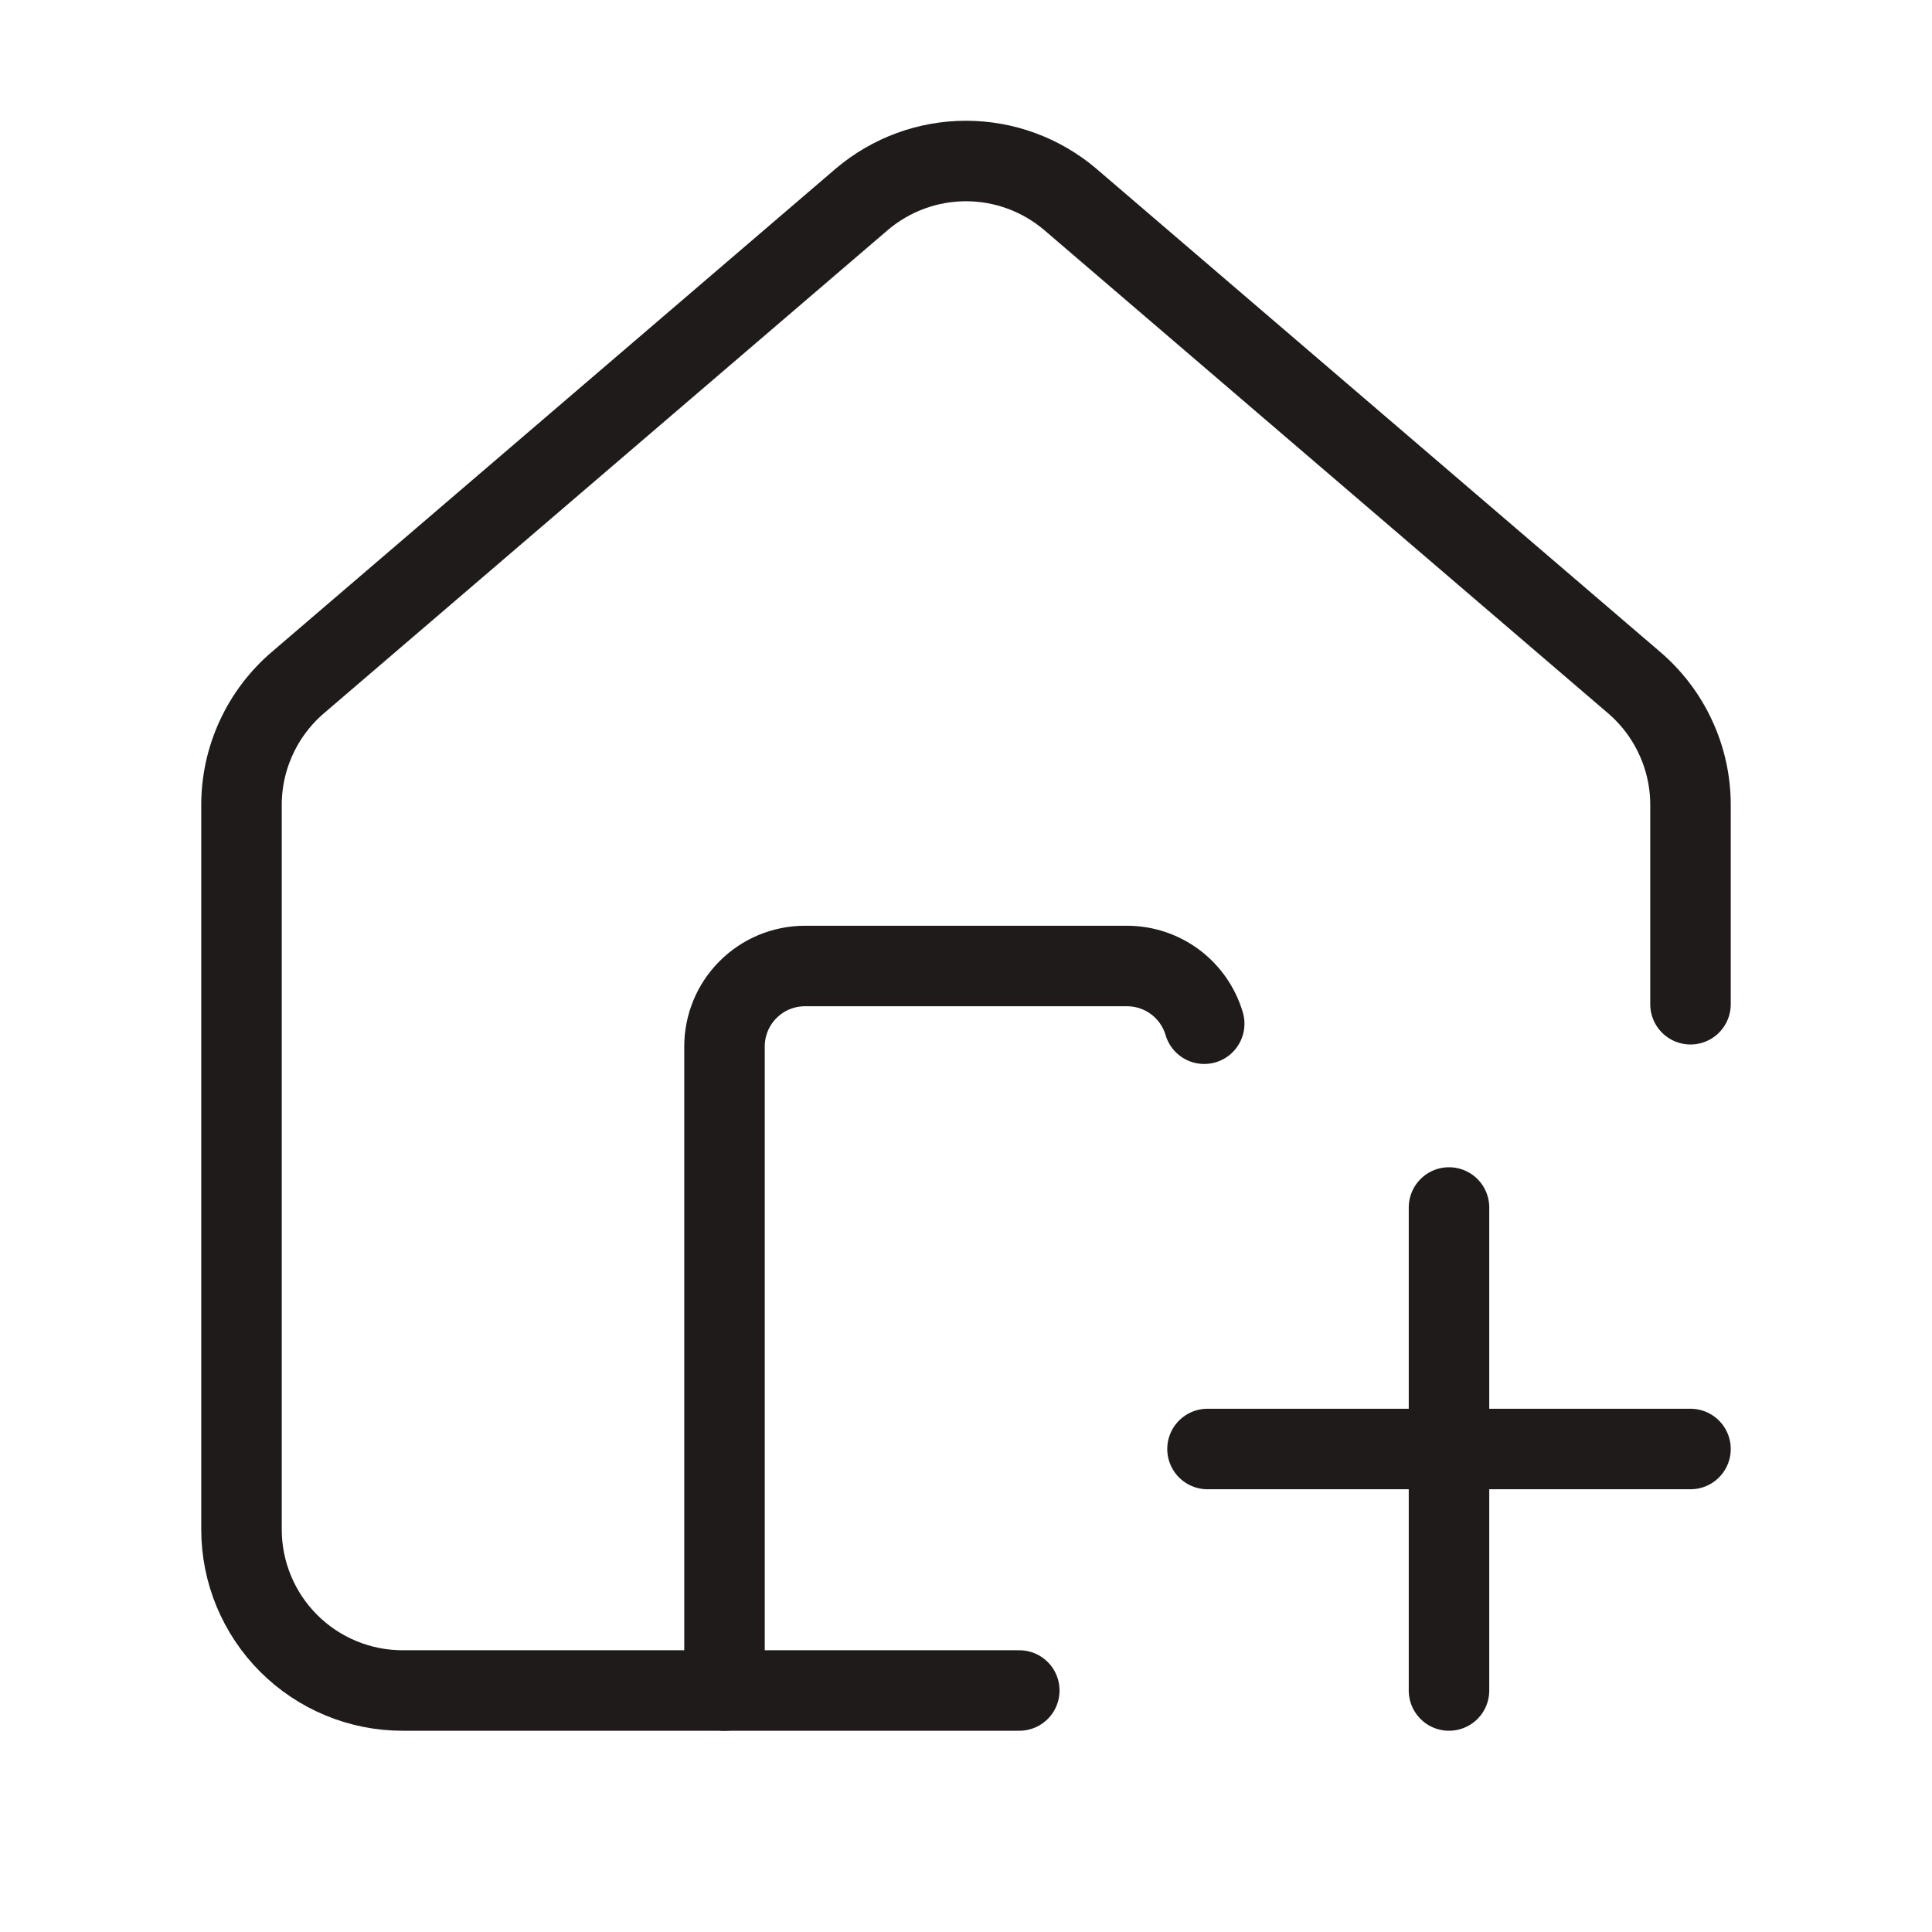
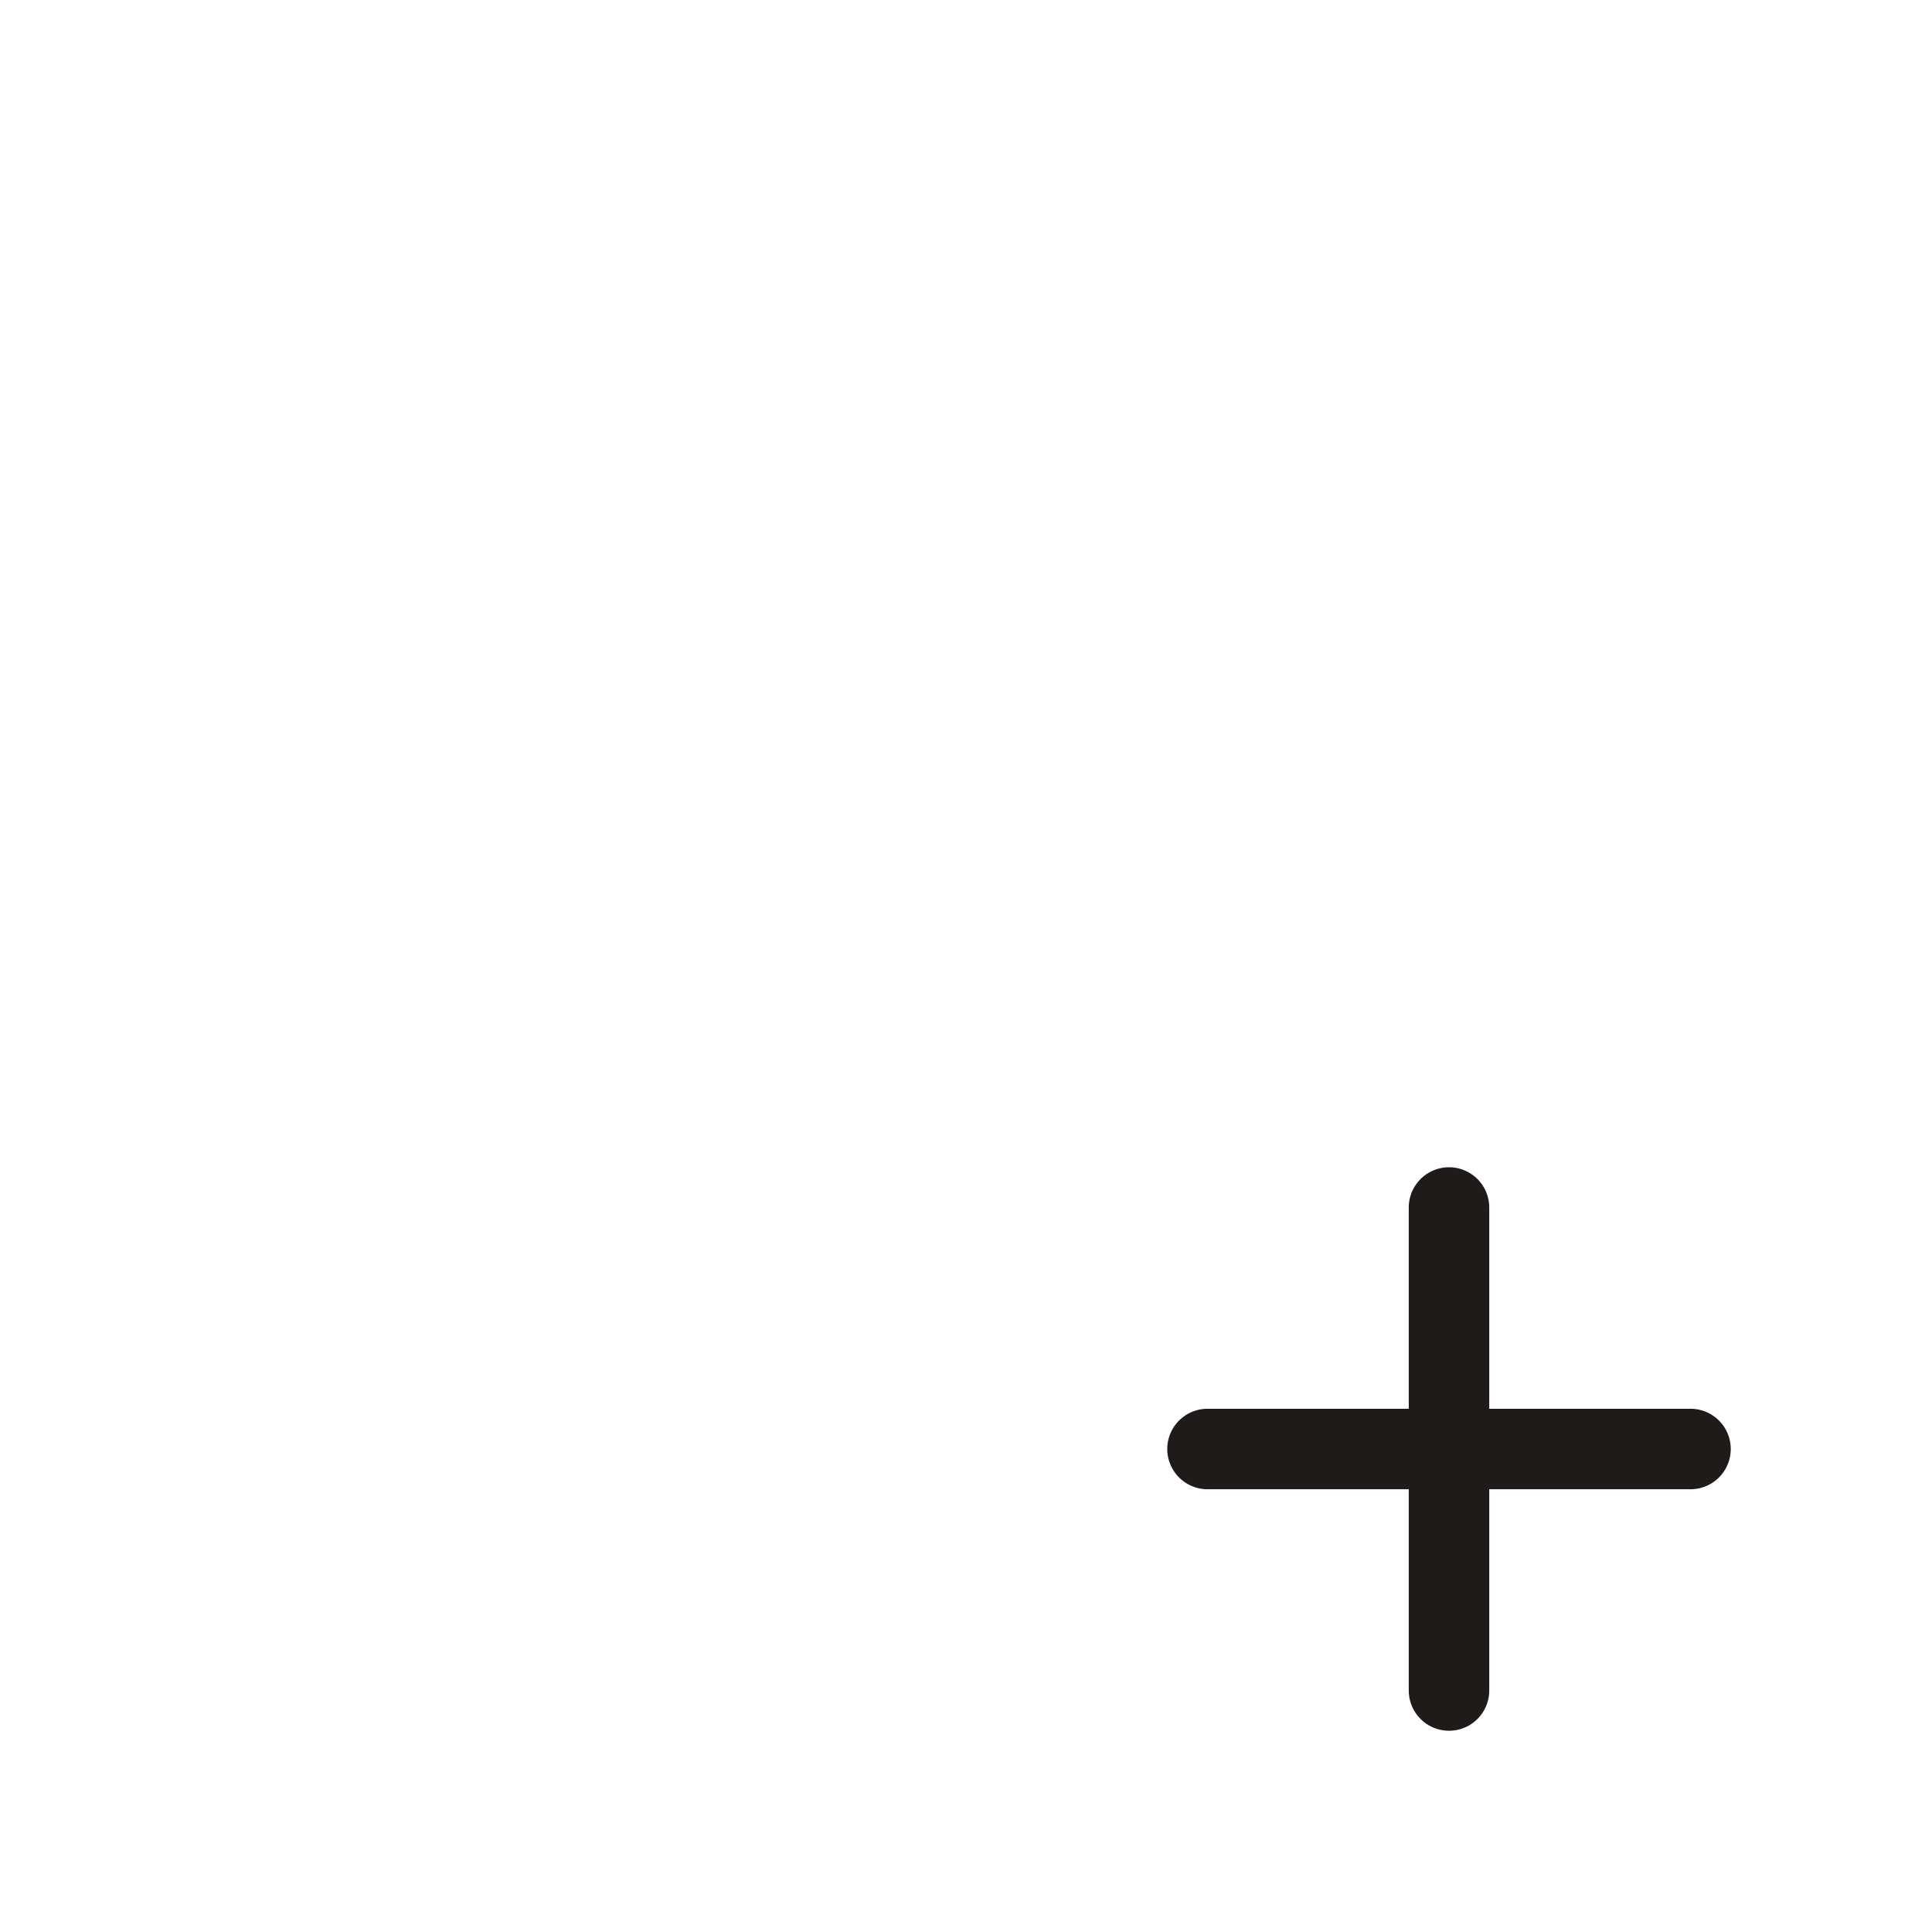
<svg xmlns="http://www.w3.org/2000/svg" width="24" height="24" viewBox="0 0 24 24" fill="none">
-   <path d="M12.662 21H5C4.47 21 3.961 20.789 3.586 20.414C3.211 20.039 3 19.53 3 19V10C3 9.709 3.063 9.422 3.186 9.158C3.308 8.894 3.487 8.66 3.709 8.472L10.709 2.473C11.07 2.168 11.527 2 12 2C12.473 2 12.93 2.168 13.291 2.473L20.291 8.472C20.513 8.66 20.692 8.894 20.814 9.158C20.937 9.422 21 9.709 21 10V12.475" stroke="#1F1B1A" stroke-linecap="round" stroke-linejoin="round" />
-   <path d="M14.959 12.717C14.898 12.51 14.771 12.328 14.599 12.199C14.426 12.07 14.216 12 14 12H10C9.735 12 9.48 12.105 9.293 12.293C9.105 12.48 9 12.735 9 13V21" stroke="#1F1B1A" stroke-linecap="round" stroke-linejoin="round" />
  <path d="M15 18H21" stroke="#1F1B1A" stroke-linecap="round" stroke-linejoin="round" />
  <path d="M18 15V21" stroke="#1F1B1A" stroke-linecap="round" stroke-linejoin="round" />
</svg>